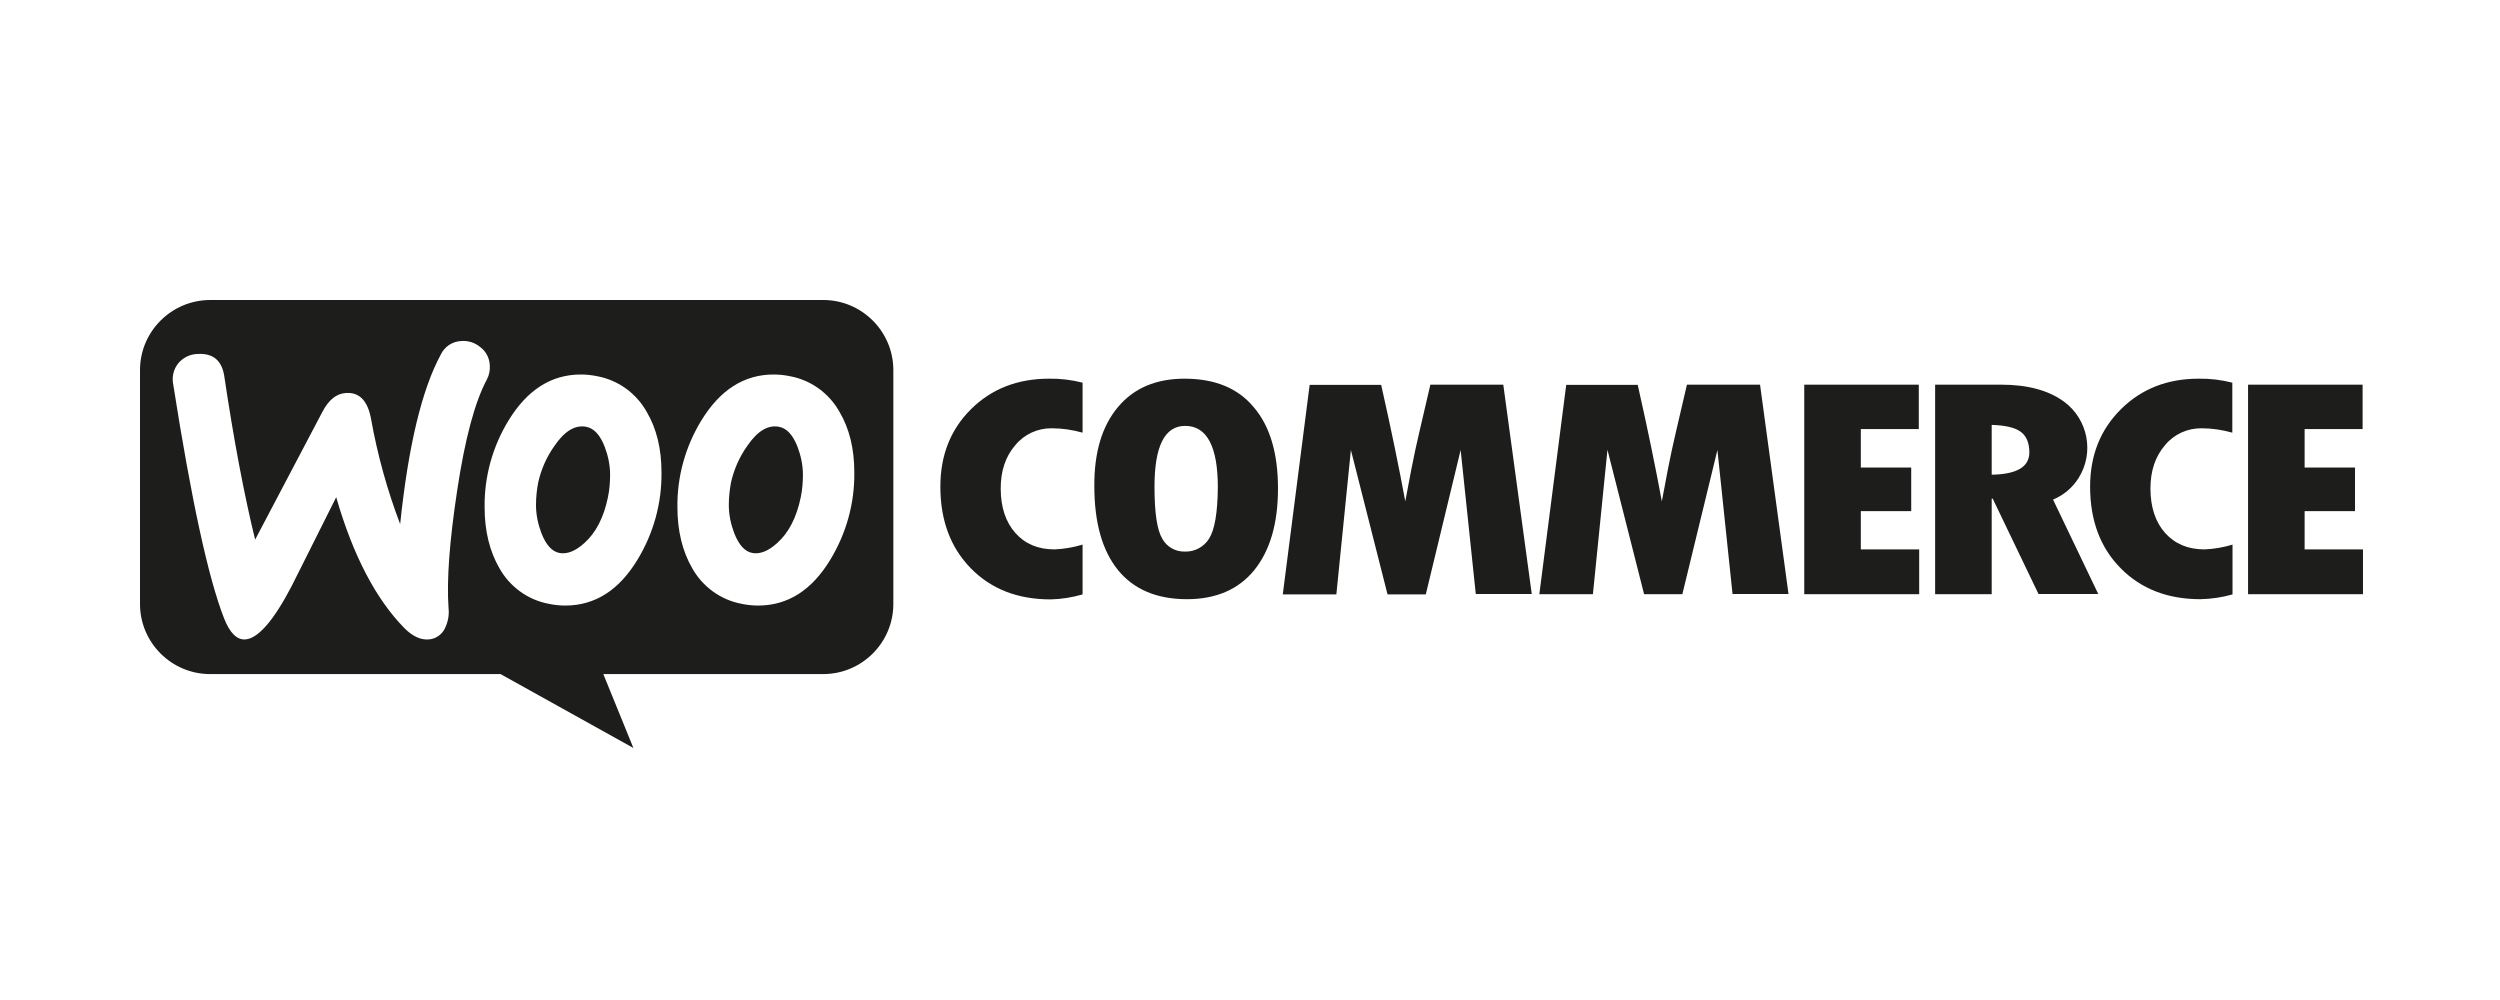
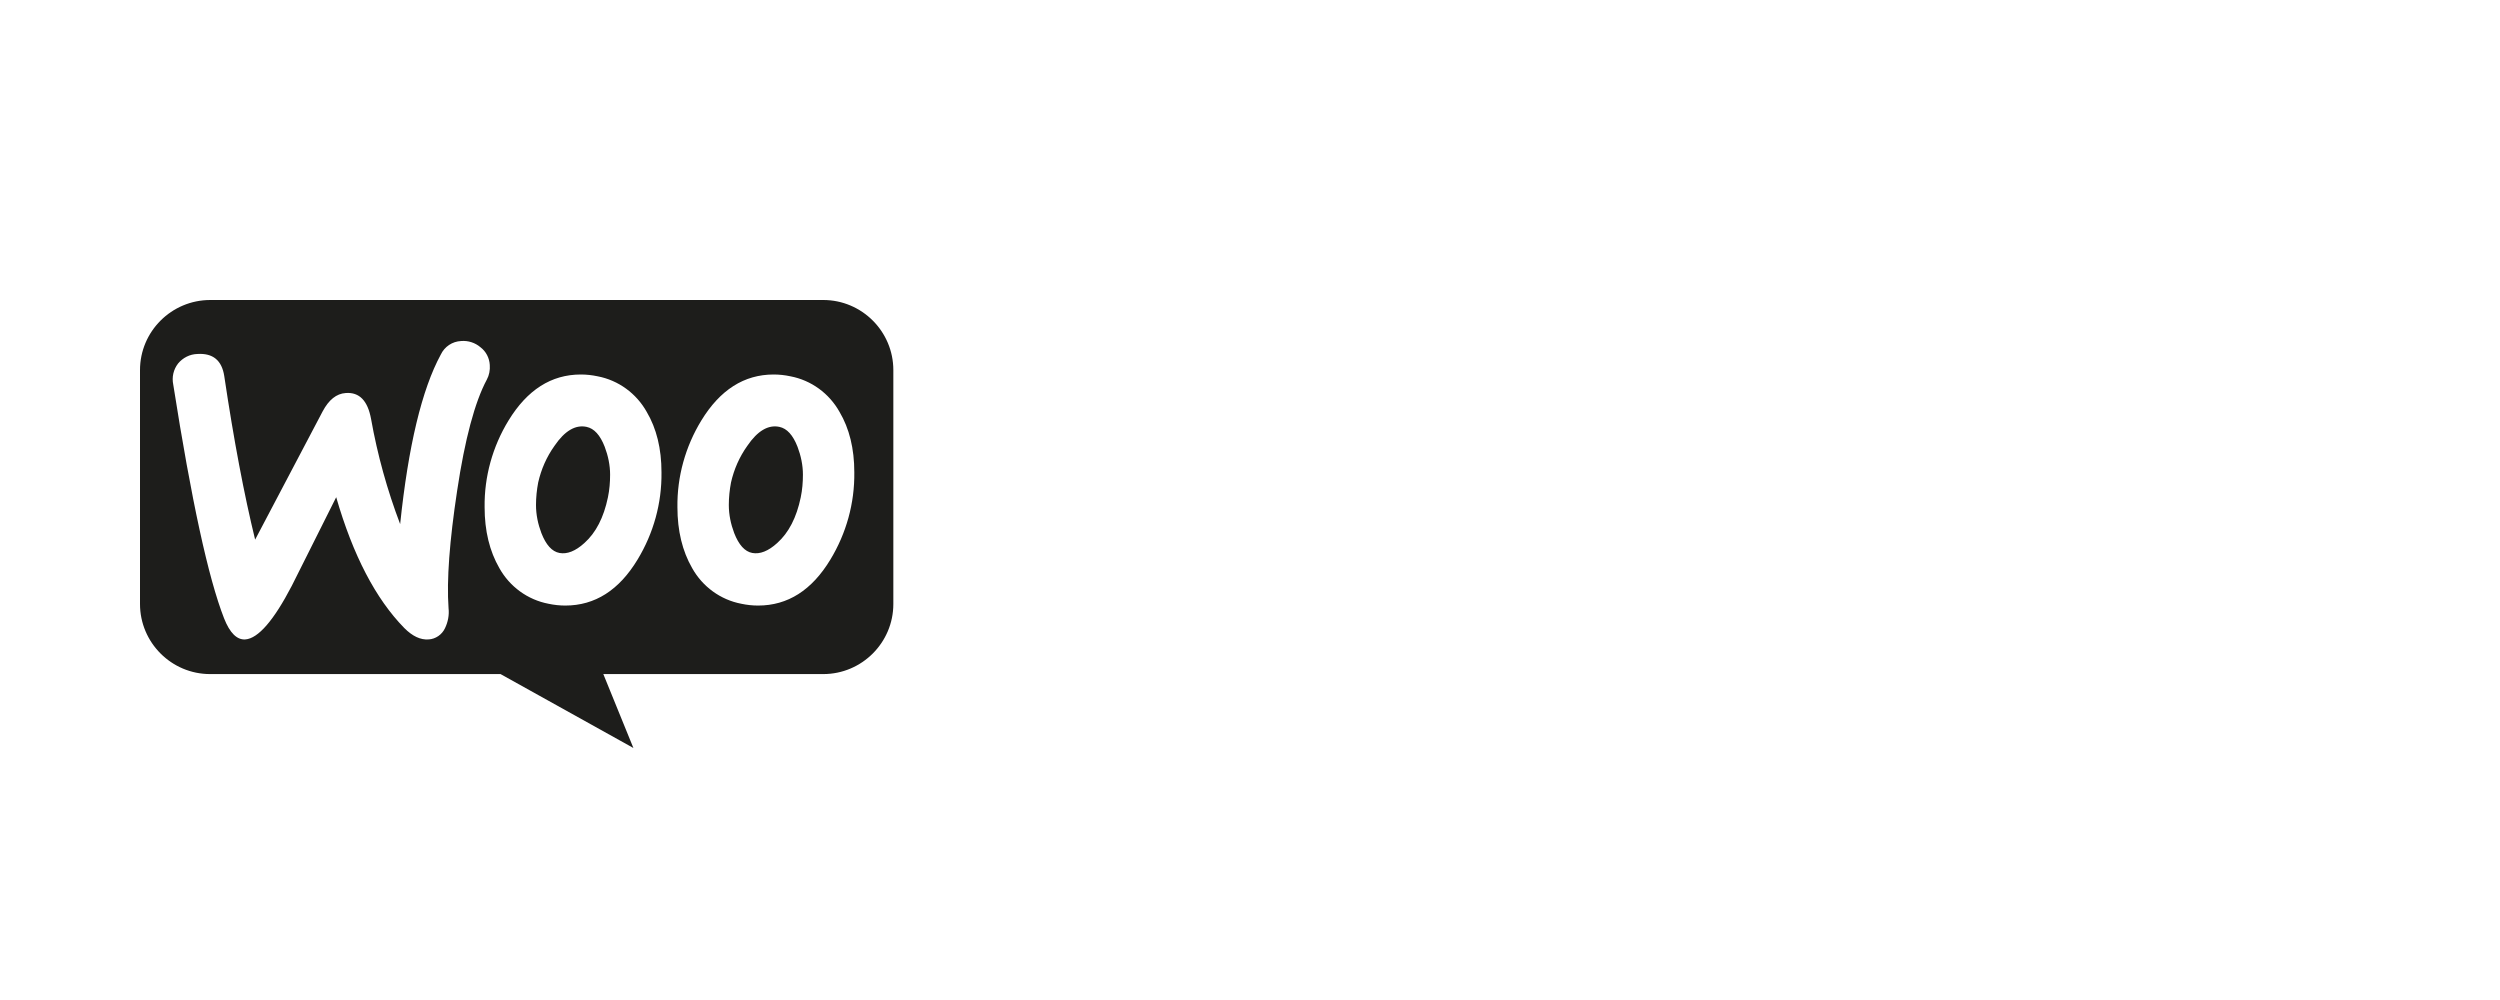
<svg xmlns="http://www.w3.org/2000/svg" width="250" height="100" viewBox="0 0 250 100" fill="none">
-   <path d="M97.103 40.916C95.052 42.948 94.036 45.537 94.036 48.664C94.036 52.031 95.052 54.76 97.083 56.831C99.115 58.903 101.764 59.939 105.051 59.939C106.147 59.919 107.222 59.74 108.258 59.441V54.461C107.341 54.74 106.405 54.899 105.45 54.939C103.816 54.939 102.522 54.401 101.545 53.306C100.569 52.21 100.071 50.716 100.071 48.844C100.071 47.091 100.549 45.657 101.525 44.521C102.422 43.426 103.776 42.808 105.19 42.828C106.226 42.828 107.262 42.988 108.258 43.266V38.267C107.163 37.988 106.027 37.848 104.891 37.868C101.764 37.868 99.155 38.884 97.103 40.916ZM118.456 37.868C115.608 37.868 113.397 38.804 111.804 40.697C110.21 42.589 109.413 45.219 109.433 48.605C109.433 52.27 110.23 55.079 111.804 57.011C113.377 58.943 115.688 59.919 118.696 59.919C121.604 59.919 123.855 58.943 125.428 57.011C127.002 55.059 127.799 52.35 127.799 48.844C127.799 45.338 127.002 42.629 125.389 40.737C123.815 38.825 121.504 37.868 118.456 37.868ZM120.907 53.864C120.389 54.7 119.452 55.198 118.477 55.158C117.54 55.178 116.664 54.68 116.225 53.864C115.708 53.007 115.449 51.274 115.449 48.664C115.449 44.621 116.465 42.589 118.517 42.589C120.687 42.589 121.783 44.641 121.783 48.724C121.763 51.294 121.464 52.987 120.907 53.864ZM143.037 38.466L141.942 43.167C141.663 44.382 141.384 45.617 141.145 46.872L140.528 50.139C139.93 46.892 139.133 42.988 138.117 38.486H130.966L128.277 59.441H133.635L135.089 44.999L138.754 59.441H142.579L146.065 44.999L147.578 59.401H153.176L150.328 38.466H143.037ZM168.693 38.466L167.598 43.167C167.319 44.382 167.04 45.617 166.801 46.872L166.183 50.139C165.586 46.892 164.789 42.988 163.773 38.486H156.622L153.933 59.421H159.291L160.746 44.98L164.41 59.421H168.235L171.741 44.999L173.254 59.401H178.852L176.004 38.466H168.693ZM186.082 51.115H191.122V46.752H186.082V42.908H191.879V38.466H180.425V59.421H191.919V54.939H186.082V51.115ZM207.855 47.808C209.448 45.278 208.81 41.952 206.42 40.179C204.886 39.044 202.775 38.466 200.106 38.466H193.513V59.421H199.17V49.86H199.269L203.851 59.401H209.826L205.305 49.959C206.361 49.521 207.257 48.764 207.855 47.808ZM199.17 47.469V42.49C200.504 42.529 201.481 42.748 202.058 43.167C202.635 43.585 202.934 44.282 202.934 45.239C202.934 46.693 201.68 47.429 199.17 47.469ZM212.098 40.916C210.045 42.948 209.01 45.537 209.01 48.664C209.01 52.031 210.025 54.76 212.057 56.812C214.089 58.883 216.759 59.919 220.025 59.919C221.121 59.899 222.197 59.74 223.252 59.441V54.461C222.336 54.74 221.4 54.899 220.443 54.939C218.81 54.939 217.515 54.401 216.519 53.306C215.543 52.21 215.045 50.716 215.045 48.844C215.045 47.091 215.524 45.657 216.499 44.521C217.396 43.426 218.75 42.808 220.165 42.828C221.201 42.828 222.236 42.988 223.232 43.266V38.267C222.137 37.988 221.001 37.848 219.866 37.868C216.739 37.868 214.149 38.884 212.098 40.916ZM230.462 54.919V51.115H235.502V46.752H230.462V42.908H236.26V38.466H224.806V59.421H236.299V54.939H230.462V54.919Z" fill="#1D1D1B" />
  <path fill-rule="evenodd" clip-rule="evenodd" d="M82.323 30H21.032C17.147 30 14 33.147 14 37.012V60.397C14 64.261 17.147 67.408 21.012 67.408H50.054L63.34 74.799L60.332 67.408H82.323C86.187 67.408 89.334 64.261 89.334 60.397V37.012C89.334 33.147 86.187 30 82.323 30ZM19.737 35.398C18.98 35.418 18.283 35.777 17.805 36.354C17.346 36.952 17.167 37.709 17.326 38.466C19.139 50.019 20.832 57.807 22.406 61.831C22.984 63.305 23.701 64.002 24.537 63.943C25.812 63.843 27.366 62.07 29.178 58.584C29.582 57.778 30.073 56.798 30.65 55.648L30.65 55.648L30.653 55.642C31.473 54.009 32.465 52.032 33.62 49.72C35.294 55.517 37.565 59.879 40.433 62.807C41.25 63.624 42.046 64.002 42.863 63.943C43.56 63.903 44.198 63.464 44.496 62.827C44.795 62.209 44.935 61.512 44.855 60.815C44.656 58.007 44.955 54.082 45.712 49.083C46.488 43.904 47.484 40.199 48.679 37.968C48.919 37.529 49.018 37.012 48.978 36.494C48.938 35.797 48.6 35.139 48.042 34.721C47.504 34.263 46.807 34.044 46.11 34.103C45.233 34.143 44.457 34.661 44.078 35.458C42.186 38.944 40.831 44.601 40.015 52.409C38.72 49.003 37.744 45.477 37.106 41.892C36.768 40.059 35.931 39.203 34.577 39.302C33.64 39.362 32.883 39.98 32.266 41.135L25.513 53.963C24.418 49.481 23.382 44.023 22.426 37.609C22.187 36.035 21.29 35.298 19.737 35.398ZM64.675 41.195C63.639 39.342 61.846 38.027 59.755 37.629C59.197 37.51 58.639 37.45 58.081 37.45C55.133 37.45 52.723 38.984 50.851 42.051C49.257 44.66 48.421 47.668 48.461 50.716C48.461 53.086 48.959 55.118 49.935 56.811C50.97 58.664 52.763 59.978 54.855 60.377C55.412 60.496 55.97 60.556 56.528 60.556C59.496 60.556 61.906 59.022 63.758 55.955C65.352 53.325 66.189 50.318 66.149 47.23C66.149 44.86 65.651 42.848 64.675 41.195ZM60.791 49.74C60.372 51.752 59.595 53.266 58.44 54.301C57.544 55.118 56.707 55.437 55.95 55.297C55.193 55.158 54.596 54.481 54.138 53.306C53.799 52.409 53.6 51.473 53.6 50.497C53.6 49.74 53.679 48.983 53.819 48.246C54.118 46.931 54.655 45.696 55.452 44.581C56.468 43.087 57.544 42.45 58.659 42.688C59.416 42.848 60.014 43.505 60.472 44.681C60.81 45.577 61.01 46.513 61.01 47.469C61.01 48.226 60.95 48.983 60.791 49.74ZM79.036 37.629C81.128 38.027 82.921 39.342 83.956 41.195C84.933 42.848 85.431 44.86 85.431 47.23C85.47 50.318 84.634 53.325 83.04 55.955C81.188 59.022 78.778 60.556 75.809 60.556C75.252 60.556 74.694 60.496 74.136 60.377C72.045 59.978 70.252 58.664 69.216 56.811C68.24 55.118 67.742 53.086 67.742 50.716C67.702 47.668 68.539 44.66 70.132 42.051C72.005 38.984 74.416 37.45 77.363 37.45C77.921 37.45 78.479 37.51 79.036 37.629ZM77.722 54.301C78.877 53.266 79.654 51.752 80.073 49.74C80.231 48.983 80.292 48.226 80.292 47.469C80.292 46.513 80.092 45.577 79.754 44.681C79.295 43.505 78.698 42.848 77.941 42.688C76.826 42.45 75.75 43.087 74.734 44.581C73.937 45.696 73.4 46.931 73.101 48.246C72.961 48.983 72.882 49.74 72.882 50.497C72.882 51.473 73.081 52.409 73.419 53.306C73.877 54.481 74.475 55.158 75.232 55.297C75.989 55.437 76.826 55.118 77.722 54.301Z" fill="#1D1D1B" />
</svg>